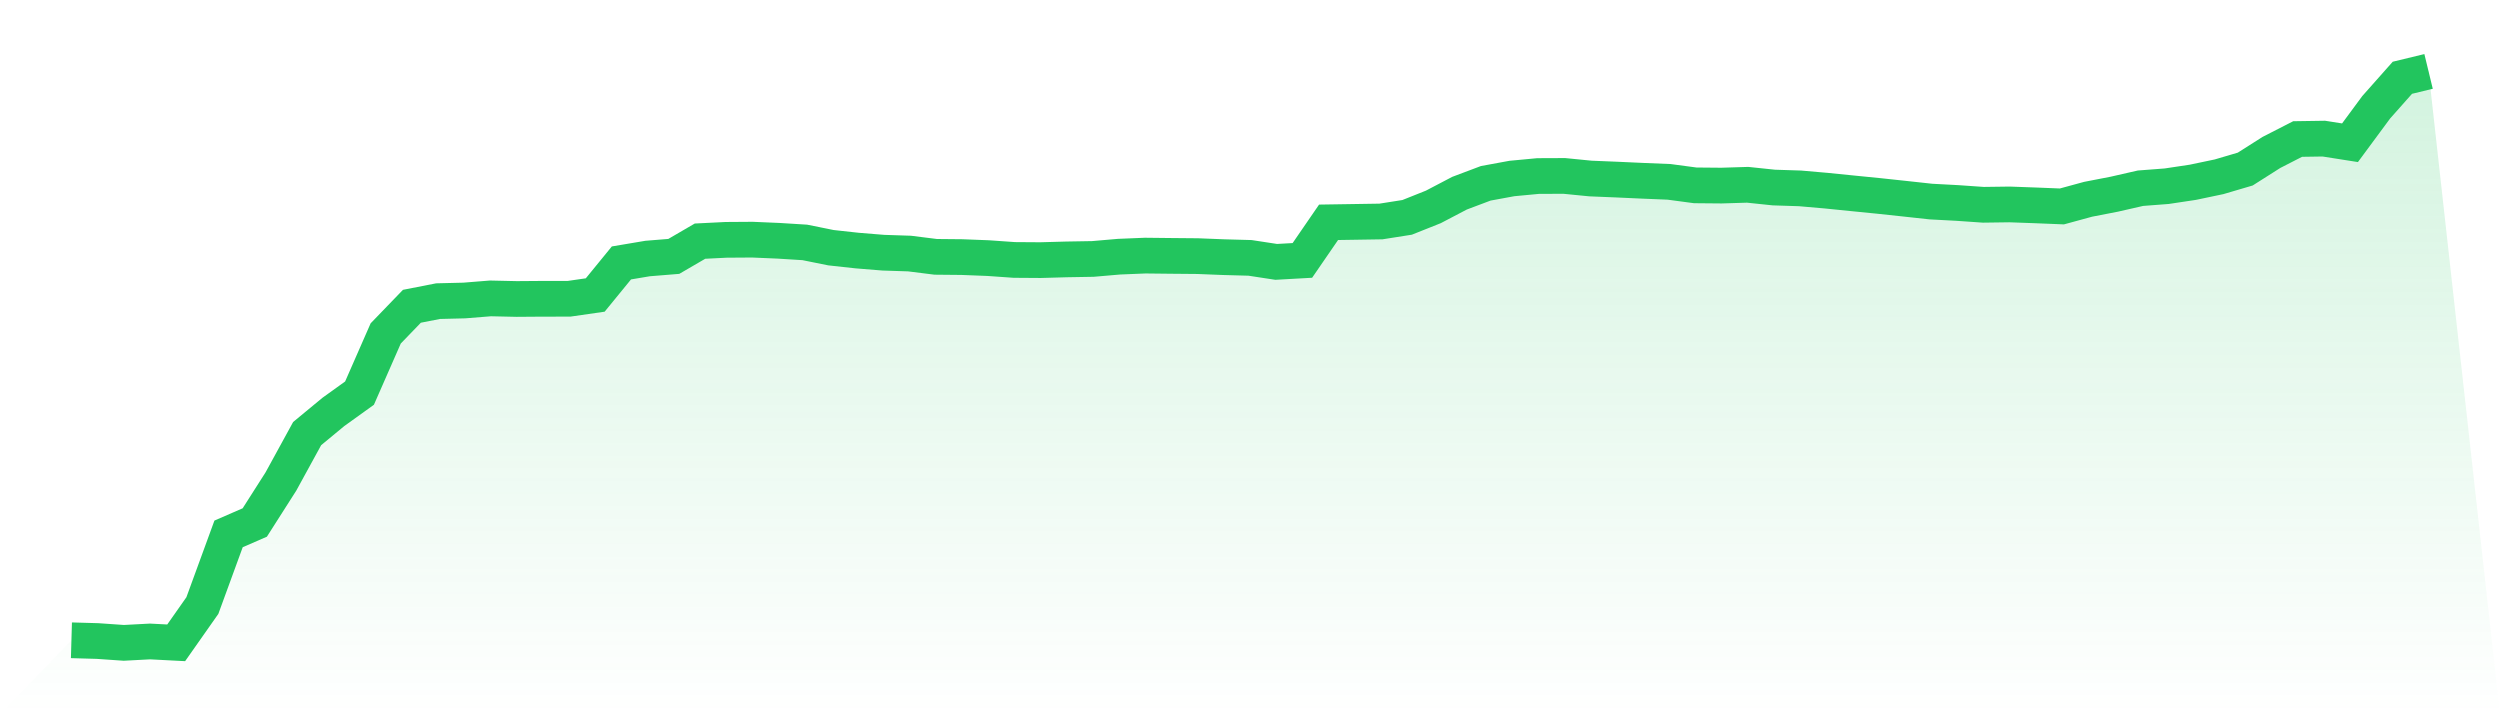
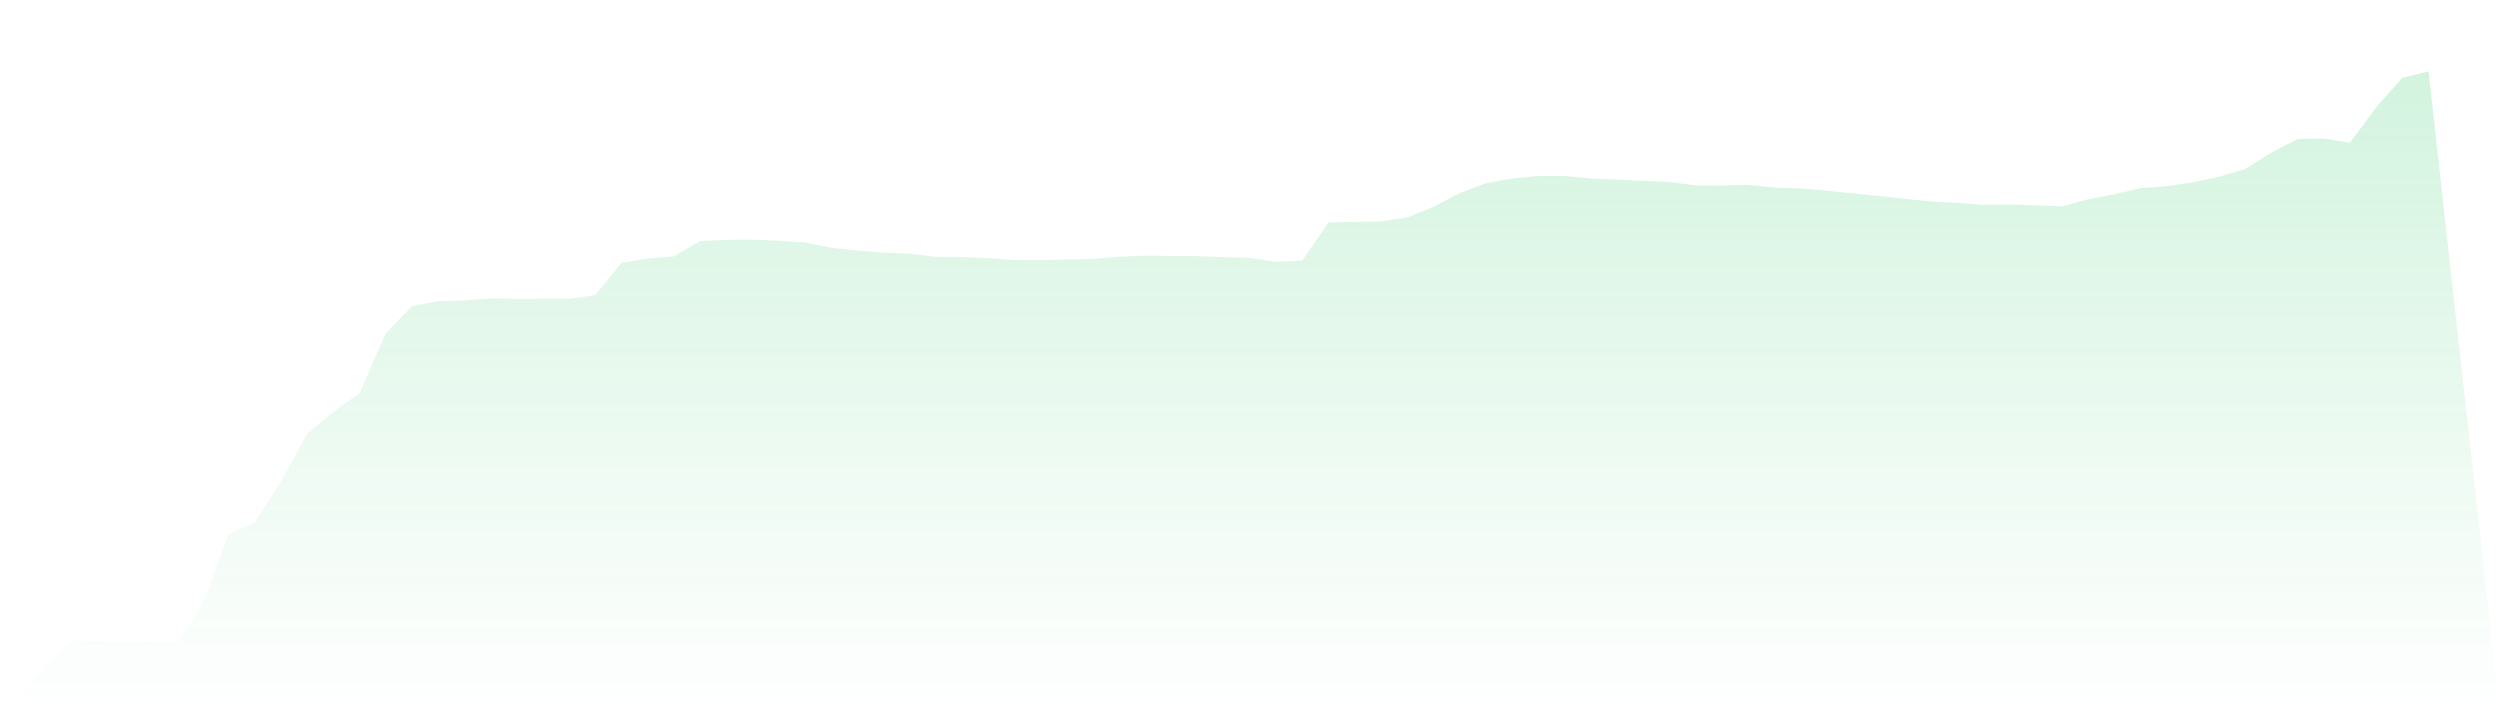
<svg xmlns="http://www.w3.org/2000/svg" viewBox="0 0 140 40">
  <defs>
    <linearGradient id="gradient" x1="0" x2="0" y1="0" y2="1">
      <stop offset="0%" stop-color="#22c55e" stop-opacity="0.2" />
      <stop offset="100%" stop-color="#22c55e" stop-opacity="0" />
    </linearGradient>
  </defs>
  <path d="M4,35.856 L4,35.856 L5.467,35.898 L6.933,36 L8.4,35.922 L9.867,35.998 L11.333,33.911 L12.8,29.898 L14.267,29.26 L15.733,26.961 L17.2,24.281 L18.667,23.069 L20.133,22.015 L21.6,18.671 L23.067,17.151 L24.533,16.864 L26,16.828 L27.467,16.71 L28.933,16.743 L30.4,16.732 L31.867,16.731 L33.333,16.52 L34.8,14.724 L36.267,14.477 L37.733,14.358 L39.2,13.504 L40.667,13.431 L42.133,13.421 L43.6,13.484 L45.067,13.575 L46.533,13.871 L48,14.032 L49.467,14.151 L50.933,14.199 L52.4,14.383 L53.867,14.397 L55.333,14.454 L56.8,14.557 L58.267,14.567 L59.733,14.526 L61.2,14.501 L62.667,14.374 L64.133,14.314 L65.6,14.33 L67.067,14.343 L68.533,14.401 L70,14.441 L71.467,14.665 L72.933,14.583 L74.4,12.449 L75.867,12.426 L77.333,12.403 L78.8,12.172 L80.267,11.587 L81.733,10.819 L83.2,10.266 L84.667,9.996 L86.133,9.858 L87.6,9.852 L89.067,9.997 L90.533,10.057 L92,10.124 L93.467,10.184 L94.933,10.38 L96.4,10.393 L97.867,10.348 L99.333,10.502 L100.8,10.549 L102.267,10.677 L103.733,10.825 L105.2,10.971 L106.667,11.128 L108.133,11.288 L109.6,11.366 L111.067,11.468 L112.533,11.448 L114,11.501 L115.467,11.56 L116.933,11.16 L118.4,10.875 L119.867,10.54 L121.333,10.428 L122.8,10.208 L124.267,9.9 L125.733,9.468 L127.2,8.536 L128.667,7.785 L130.133,7.763 L131.6,7.994 L133.067,6.008 L134.533,4.355 L136,4 L140,40 L0,40 z" fill="url(#gradient)" />
-   <path d="M4,35.856 L4,35.856 L5.467,35.898 L6.933,36 L8.4,35.922 L9.867,35.998 L11.333,33.911 L12.8,29.898 L14.267,29.26 L15.733,26.961 L17.2,24.281 L18.667,23.069 L20.133,22.015 L21.6,18.671 L23.067,17.151 L24.533,16.864 L26,16.828 L27.467,16.71 L28.933,16.743 L30.4,16.732 L31.867,16.731 L33.333,16.52 L34.8,14.724 L36.267,14.477 L37.733,14.358 L39.2,13.504 L40.667,13.431 L42.133,13.421 L43.6,13.484 L45.067,13.575 L46.533,13.871 L48,14.032 L49.467,14.151 L50.933,14.199 L52.4,14.383 L53.867,14.397 L55.333,14.454 L56.8,14.557 L58.267,14.567 L59.733,14.526 L61.2,14.501 L62.667,14.374 L64.133,14.314 L65.6,14.33 L67.067,14.343 L68.533,14.401 L70,14.441 L71.467,14.665 L72.933,14.583 L74.4,12.449 L75.867,12.426 L77.333,12.403 L78.8,12.172 L80.267,11.587 L81.733,10.819 L83.2,10.266 L84.667,9.996 L86.133,9.858 L87.6,9.852 L89.067,9.997 L90.533,10.057 L92,10.124 L93.467,10.184 L94.933,10.38 L96.4,10.393 L97.867,10.348 L99.333,10.502 L100.8,10.549 L102.267,10.677 L103.733,10.825 L105.2,10.971 L106.667,11.128 L108.133,11.288 L109.6,11.366 L111.067,11.468 L112.533,11.448 L114,11.501 L115.467,11.56 L116.933,11.16 L118.4,10.875 L119.867,10.54 L121.333,10.428 L122.8,10.208 L124.267,9.9 L125.733,9.468 L127.2,8.536 L128.667,7.785 L130.133,7.763 L131.6,7.994 L133.067,6.008 L134.533,4.355 L136,4" fill="none" stroke="#22c55e" stroke-width="2" />
</svg>